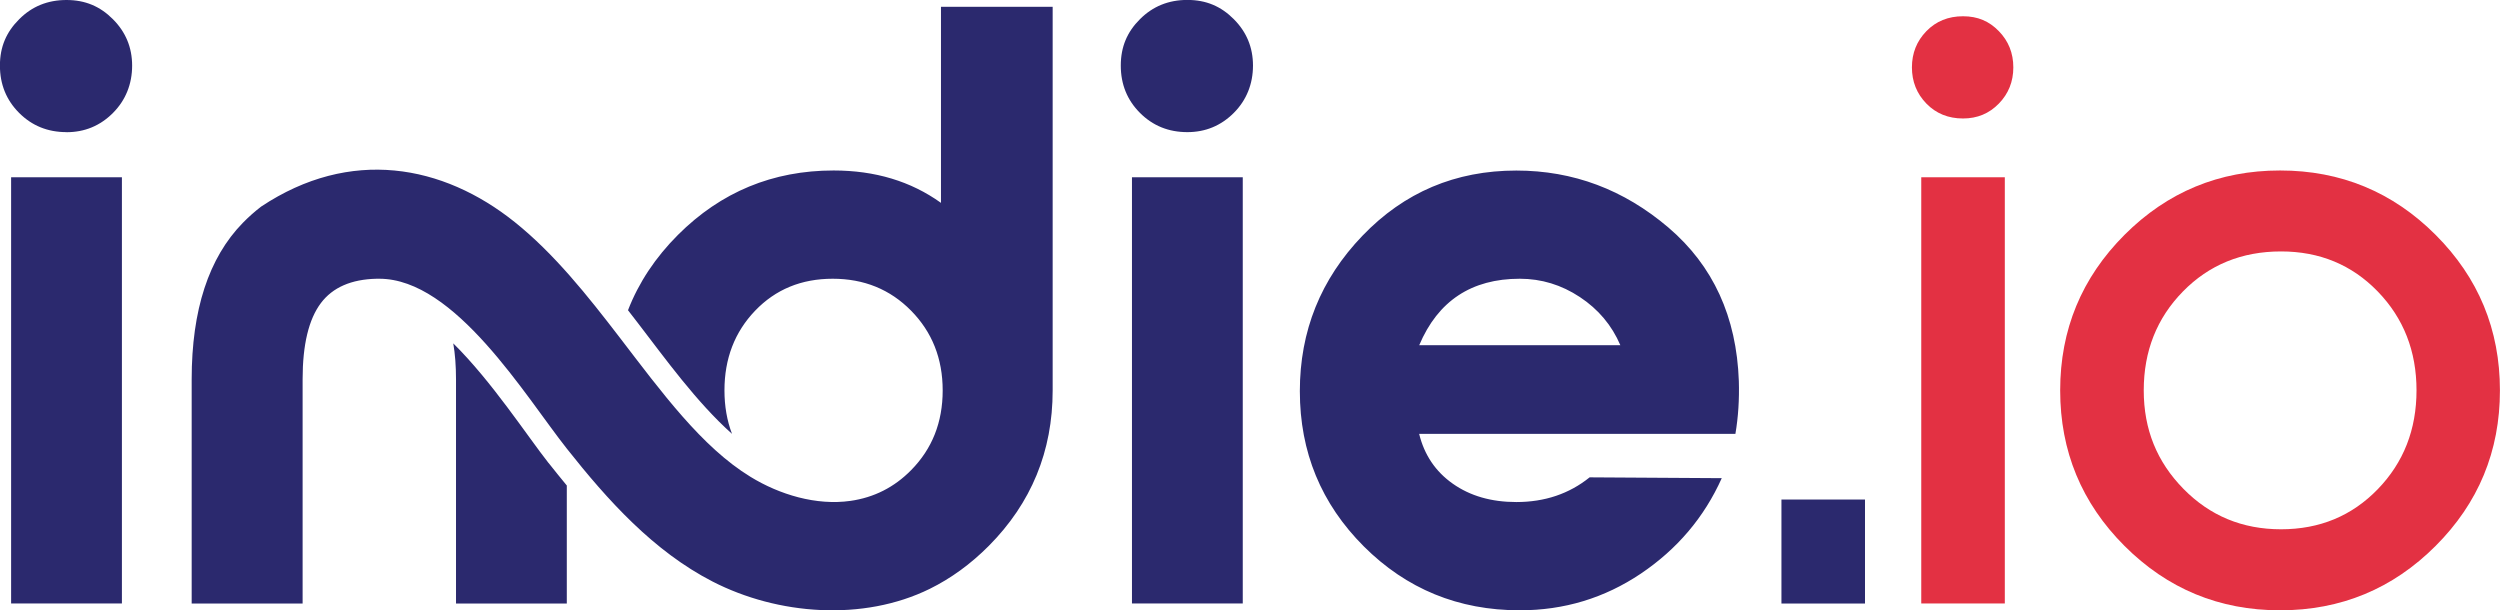
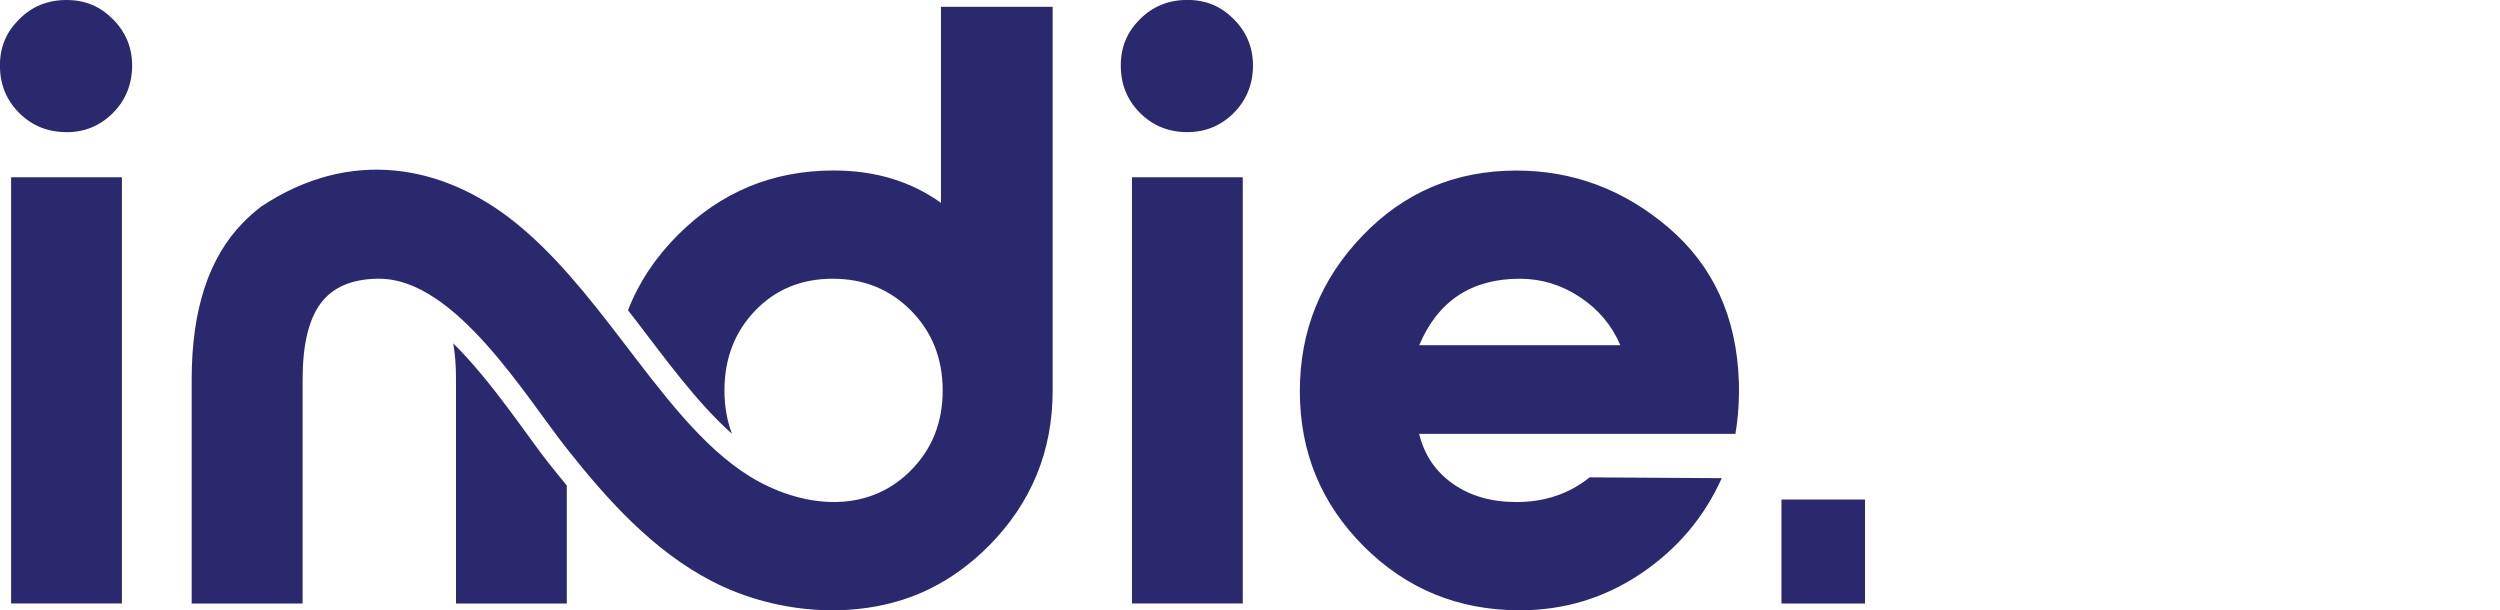
<svg xmlns="http://www.w3.org/2000/svg" id="Layer_2" data-name="Layer 2" viewBox="0 0 364.41 88.96">
  <defs>
    <style>
      .cls-1 {
        fill: #e33143;
      }

      .cls-1, .cls-2 {
        fill-rule: evenodd;
        stroke-width: 0px;
      }

      .cls-2 {
        fill: #2b296e;
      }
    </style>
  </defs>
  <g id="Layer_2-2" data-name="Layer 2">
    <path class="cls-2" d="M9.69,19.26c-2.73,0-5.03-.93-6.9-2.8-1.86-1.86-2.8-4.16-2.8-6.9S.93,4.66,2.8,2.8C4.66.93,6.96,0,9.69,0s4.91.93,6.77,2.8c1.86,1.86,2.8,4.12,2.8,6.77s-.93,5.03-2.8,6.9-4.12,2.8-6.77,2.8h0ZM44.11,87.97v-32.68c0-5.05.89-8.76,2.67-11.12,1.72-2.28,4.43-3.46,8.12-3.54.13,0,.26,0,.39,0,11.05,0,21.27,17.1,27.33,24.76,5.95,7.52,12.63,14.95,21.25,19.38,9.5,4.88,21.95,5.84,31.66,1.06h0c3.1-1.53,5.96-3.61,8.59-6.25,6.21-6.25,9.32-13.81,9.32-22.67V.99h-16.28v28.58c-4.39-3.15-9.61-4.72-15.65-4.72-8.86,0-16.42,3.13-22.68,9.38-3.3,3.3-5.73,6.96-7.29,10.99l1.46,1.89c3.89,5.06,8.52,11.51,13.7,16.13-.73-1.92-1.1-4.04-1.1-6.33,0-4.64,1.49-8.51,4.47-11.62,2.98-3.11,6.75-4.66,11.31-4.66s8.37,1.55,11.43,4.66c3.06,3.11,4.6,6.98,4.6,11.62s-1.53,8.51-4.6,11.62c-2.46,2.5-5.41,3.99-8.84,4.48-4.99.71-10.34-.91-14.58-3.51-7.1-4.34-12.92-12.3-19.08-20.33-4.67-6.08-9.52-12.19-15.28-16.8-10.48-8.39-23.96-10.9-36.96-2.26-.94.72-1.83,1.51-2.68,2.38-4.97,5.09-7.45,12.69-7.45,22.8v32.68h16.15ZM79.97,67.49c.87,1.1,1.75,2.19,2.65,3.28v17.2h-16.15v-32.68c0-1.94-.13-3.69-.4-5.24,5.62,5.55,10.77,13.48,13.89,17.44h0ZM259.67,72.81v15.16h12.18v-15.16h-12.18ZM189.47,57.03c0-8.78,3.04-16.34,9.13-22.67,6.09-6.34,13.56-9.5,22.43-9.5,8.28,0,15.67,2.77,22.18,8.32,6.5,5.55,9.92,13,10.25,22.36.08,2.65-.08,5.22-.5,7.7h-46.1c.75,3.06,2.38,5.49,4.91,7.27,2.53,1.78,5.61,2.67,9.26,2.67,4.14,0,7.7-1.2,10.68-3.6l19.26.12c-2.57,5.72-6.5,10.35-11.8,13.92-5.3,3.56-11.18,5.34-17.64,5.34-8.95,0-16.52-3.11-22.74-9.32-6.21-6.21-9.32-13.75-9.32-22.61h0ZM206.87,50.32h29.32c-1.24-2.9-3.21-5.24-5.9-7.02-2.69-1.78-5.61-2.67-8.76-2.67-7.04,0-11.93,3.23-14.66,9.69h0ZM173.07,19.26c-2.73,0-5.03-.93-6.9-2.8-1.86-1.86-2.8-4.16-2.8-6.9s.93-4.91,2.8-6.77c1.86-1.86,4.16-2.8,6.9-2.8s4.91.93,6.77,2.8c1.86,1.86,2.8,4.12,2.8,6.77s-.93,5.03-2.8,6.9c-1.86,1.86-4.12,2.8-6.77,2.8h0ZM165,87.97V25.84h16.15v62.12h-16.15ZM1.62,87.97V25.84h16.15v62.12H1.62Z" />
  </g>
  <g id="Layer_3" data-name="Layer 3">
-     <path class="cls-1" d="M286.14,17.27c-2.15,0-3.93-.72-5.34-2.17s-2.11-3.21-2.11-5.28.7-3.83,2.11-5.28c1.41-1.45,3.19-2.17,5.34-2.17s3.81.72,5.22,2.17c1.41,1.45,2.11,3.21,2.11,5.28s-.7,3.83-2.11,5.28-3.15,2.17-5.22,2.17h0ZM309.68,34.23c6.25-6.25,13.81-9.38,22.67-9.38s16.42,3.13,22.67,9.38c6.25,6.25,9.38,13.81,9.38,22.68s-3.13,16.42-9.38,22.67c-6.25,6.25-13.81,9.38-22.67,9.38s-16.42-3.13-22.67-9.38c-6.25-6.25-9.38-13.81-9.38-22.67s3.13-16.42,9.38-22.68h0ZM332.48,36.65c-5.71,0-10.48,1.95-14.29,5.84-3.81,3.89-5.71,8.7-5.71,14.41s1.93,10.42,5.78,14.35c3.85,3.93,8.59,5.9,14.23,5.9s10.33-1.95,14.1-5.84c3.77-3.89,5.65-8.7,5.65-14.41s-1.88-10.52-5.65-14.41c-3.77-3.89-8.47-5.84-14.1-5.84h0ZM280.05,87.97V25.84h12.18v62.12h-12.18Z" />
-   </g>
+     </g>
</svg>